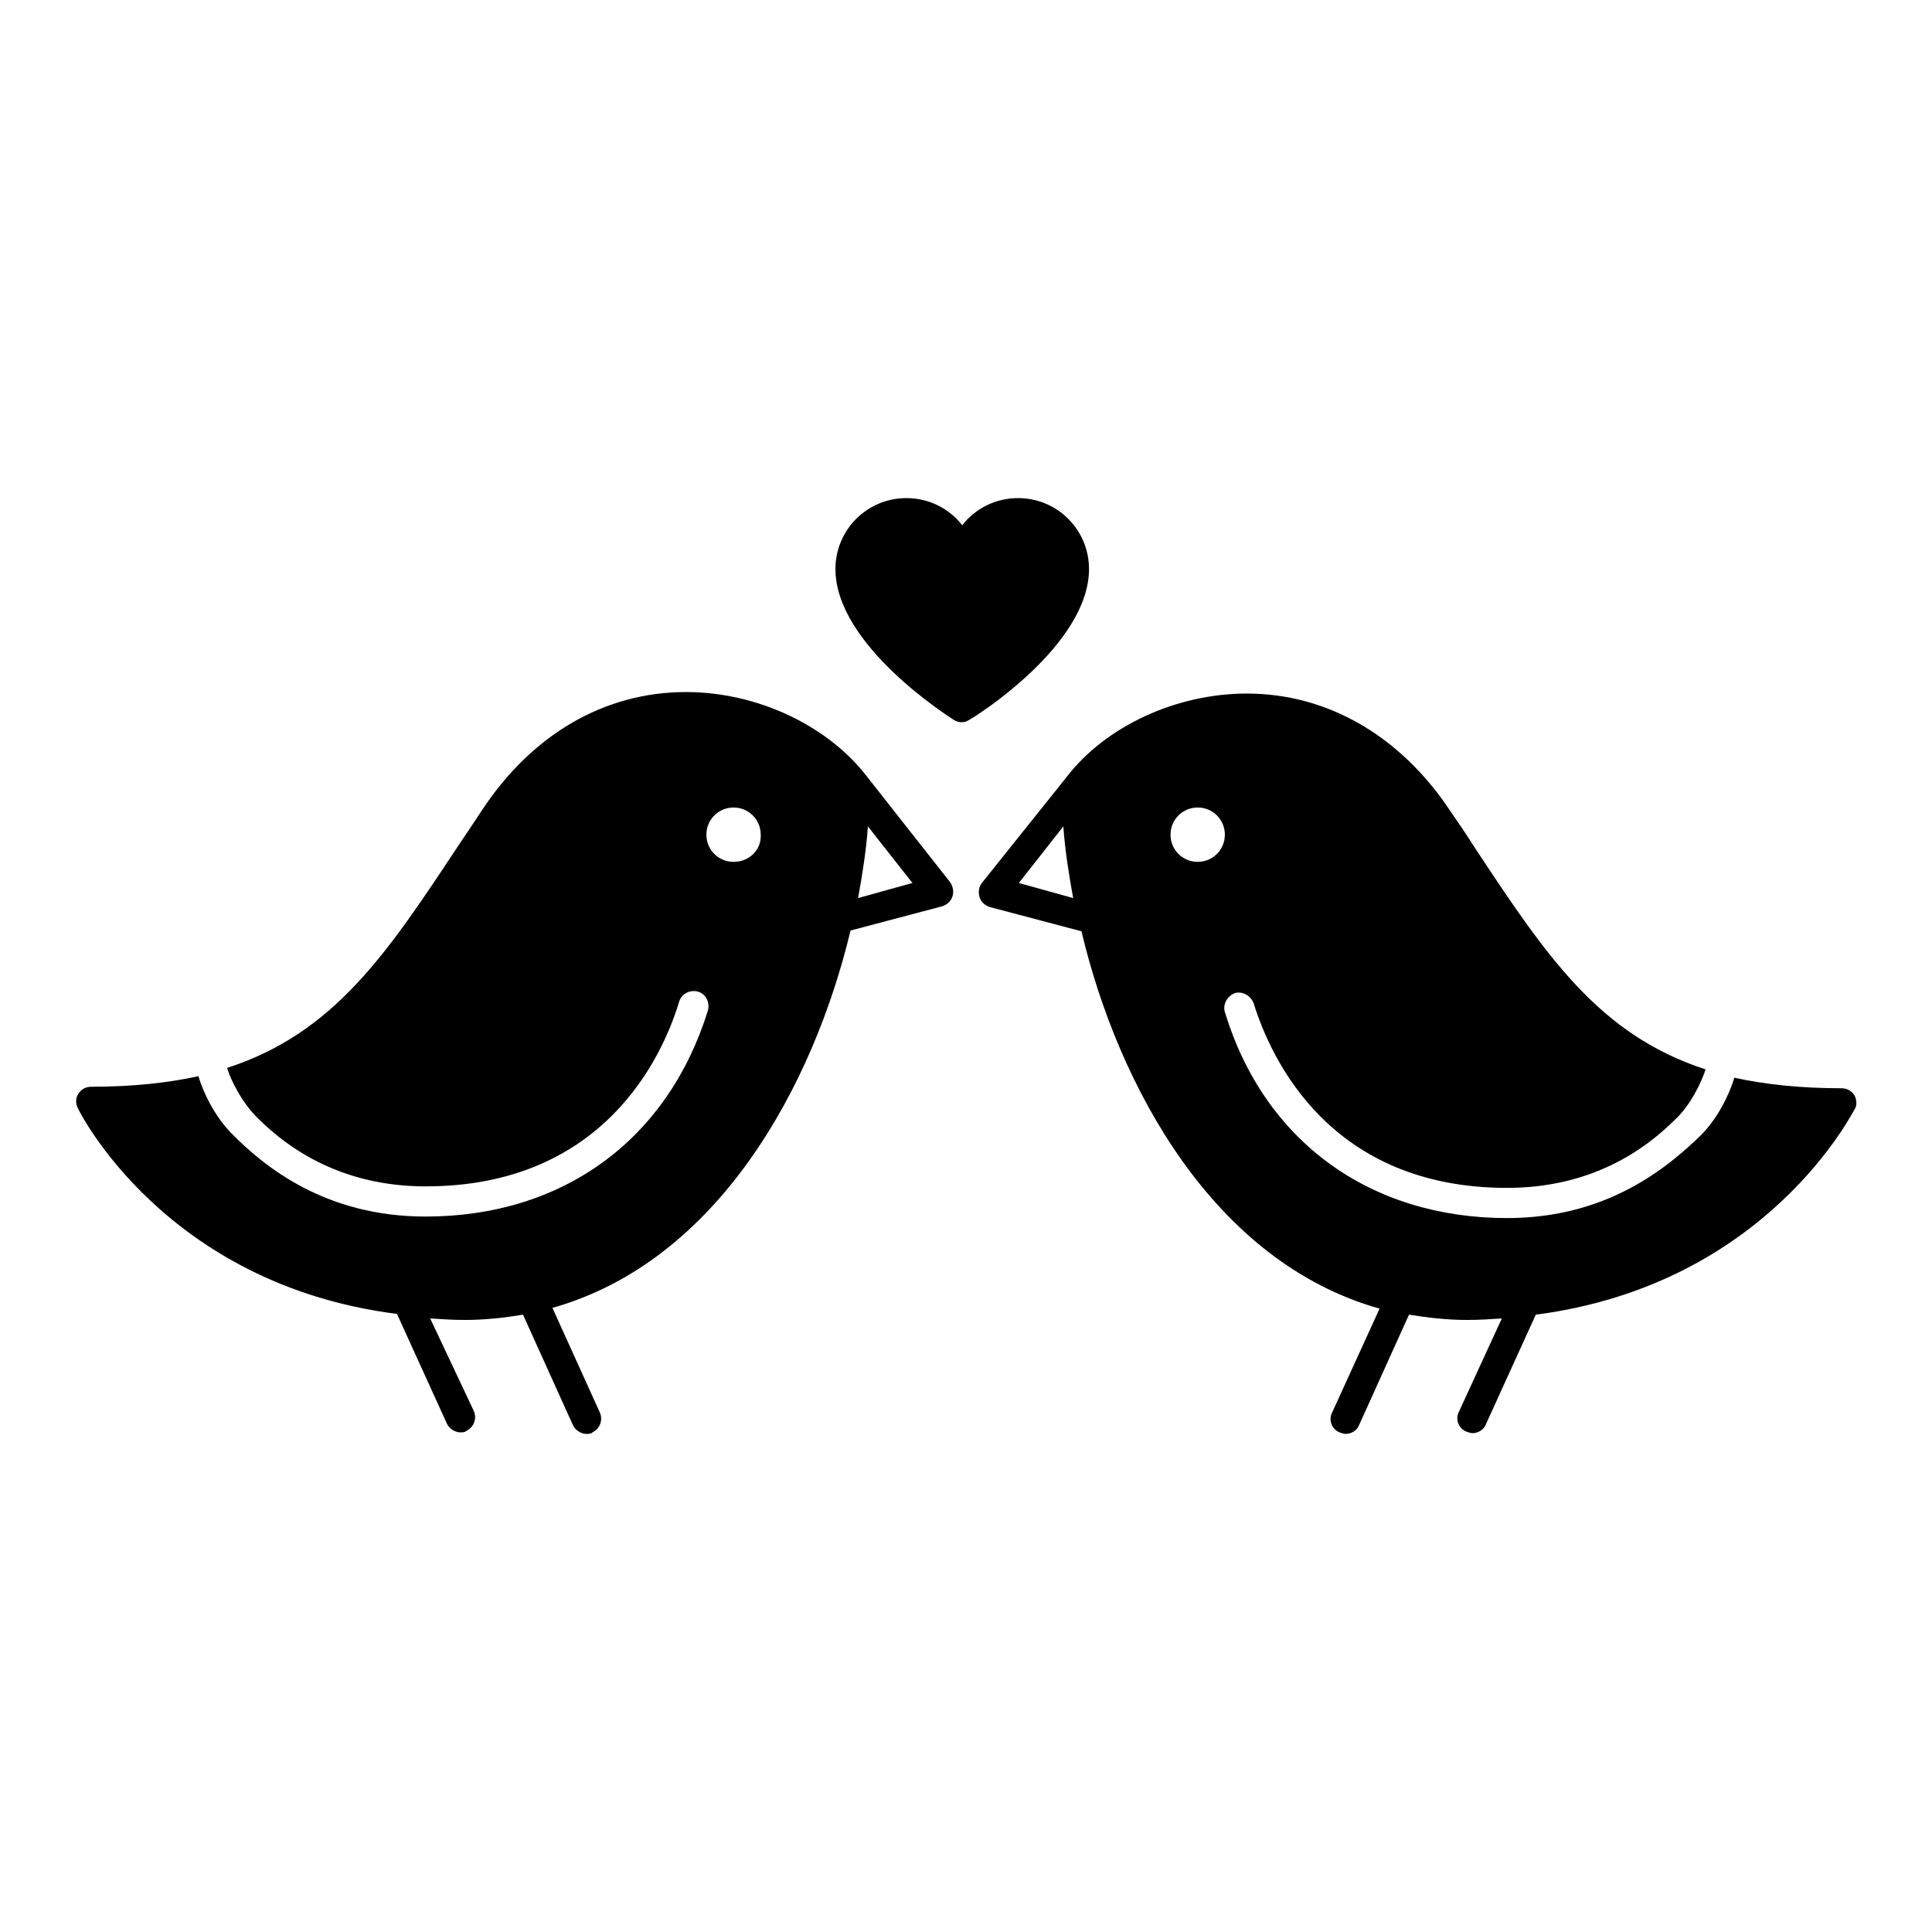
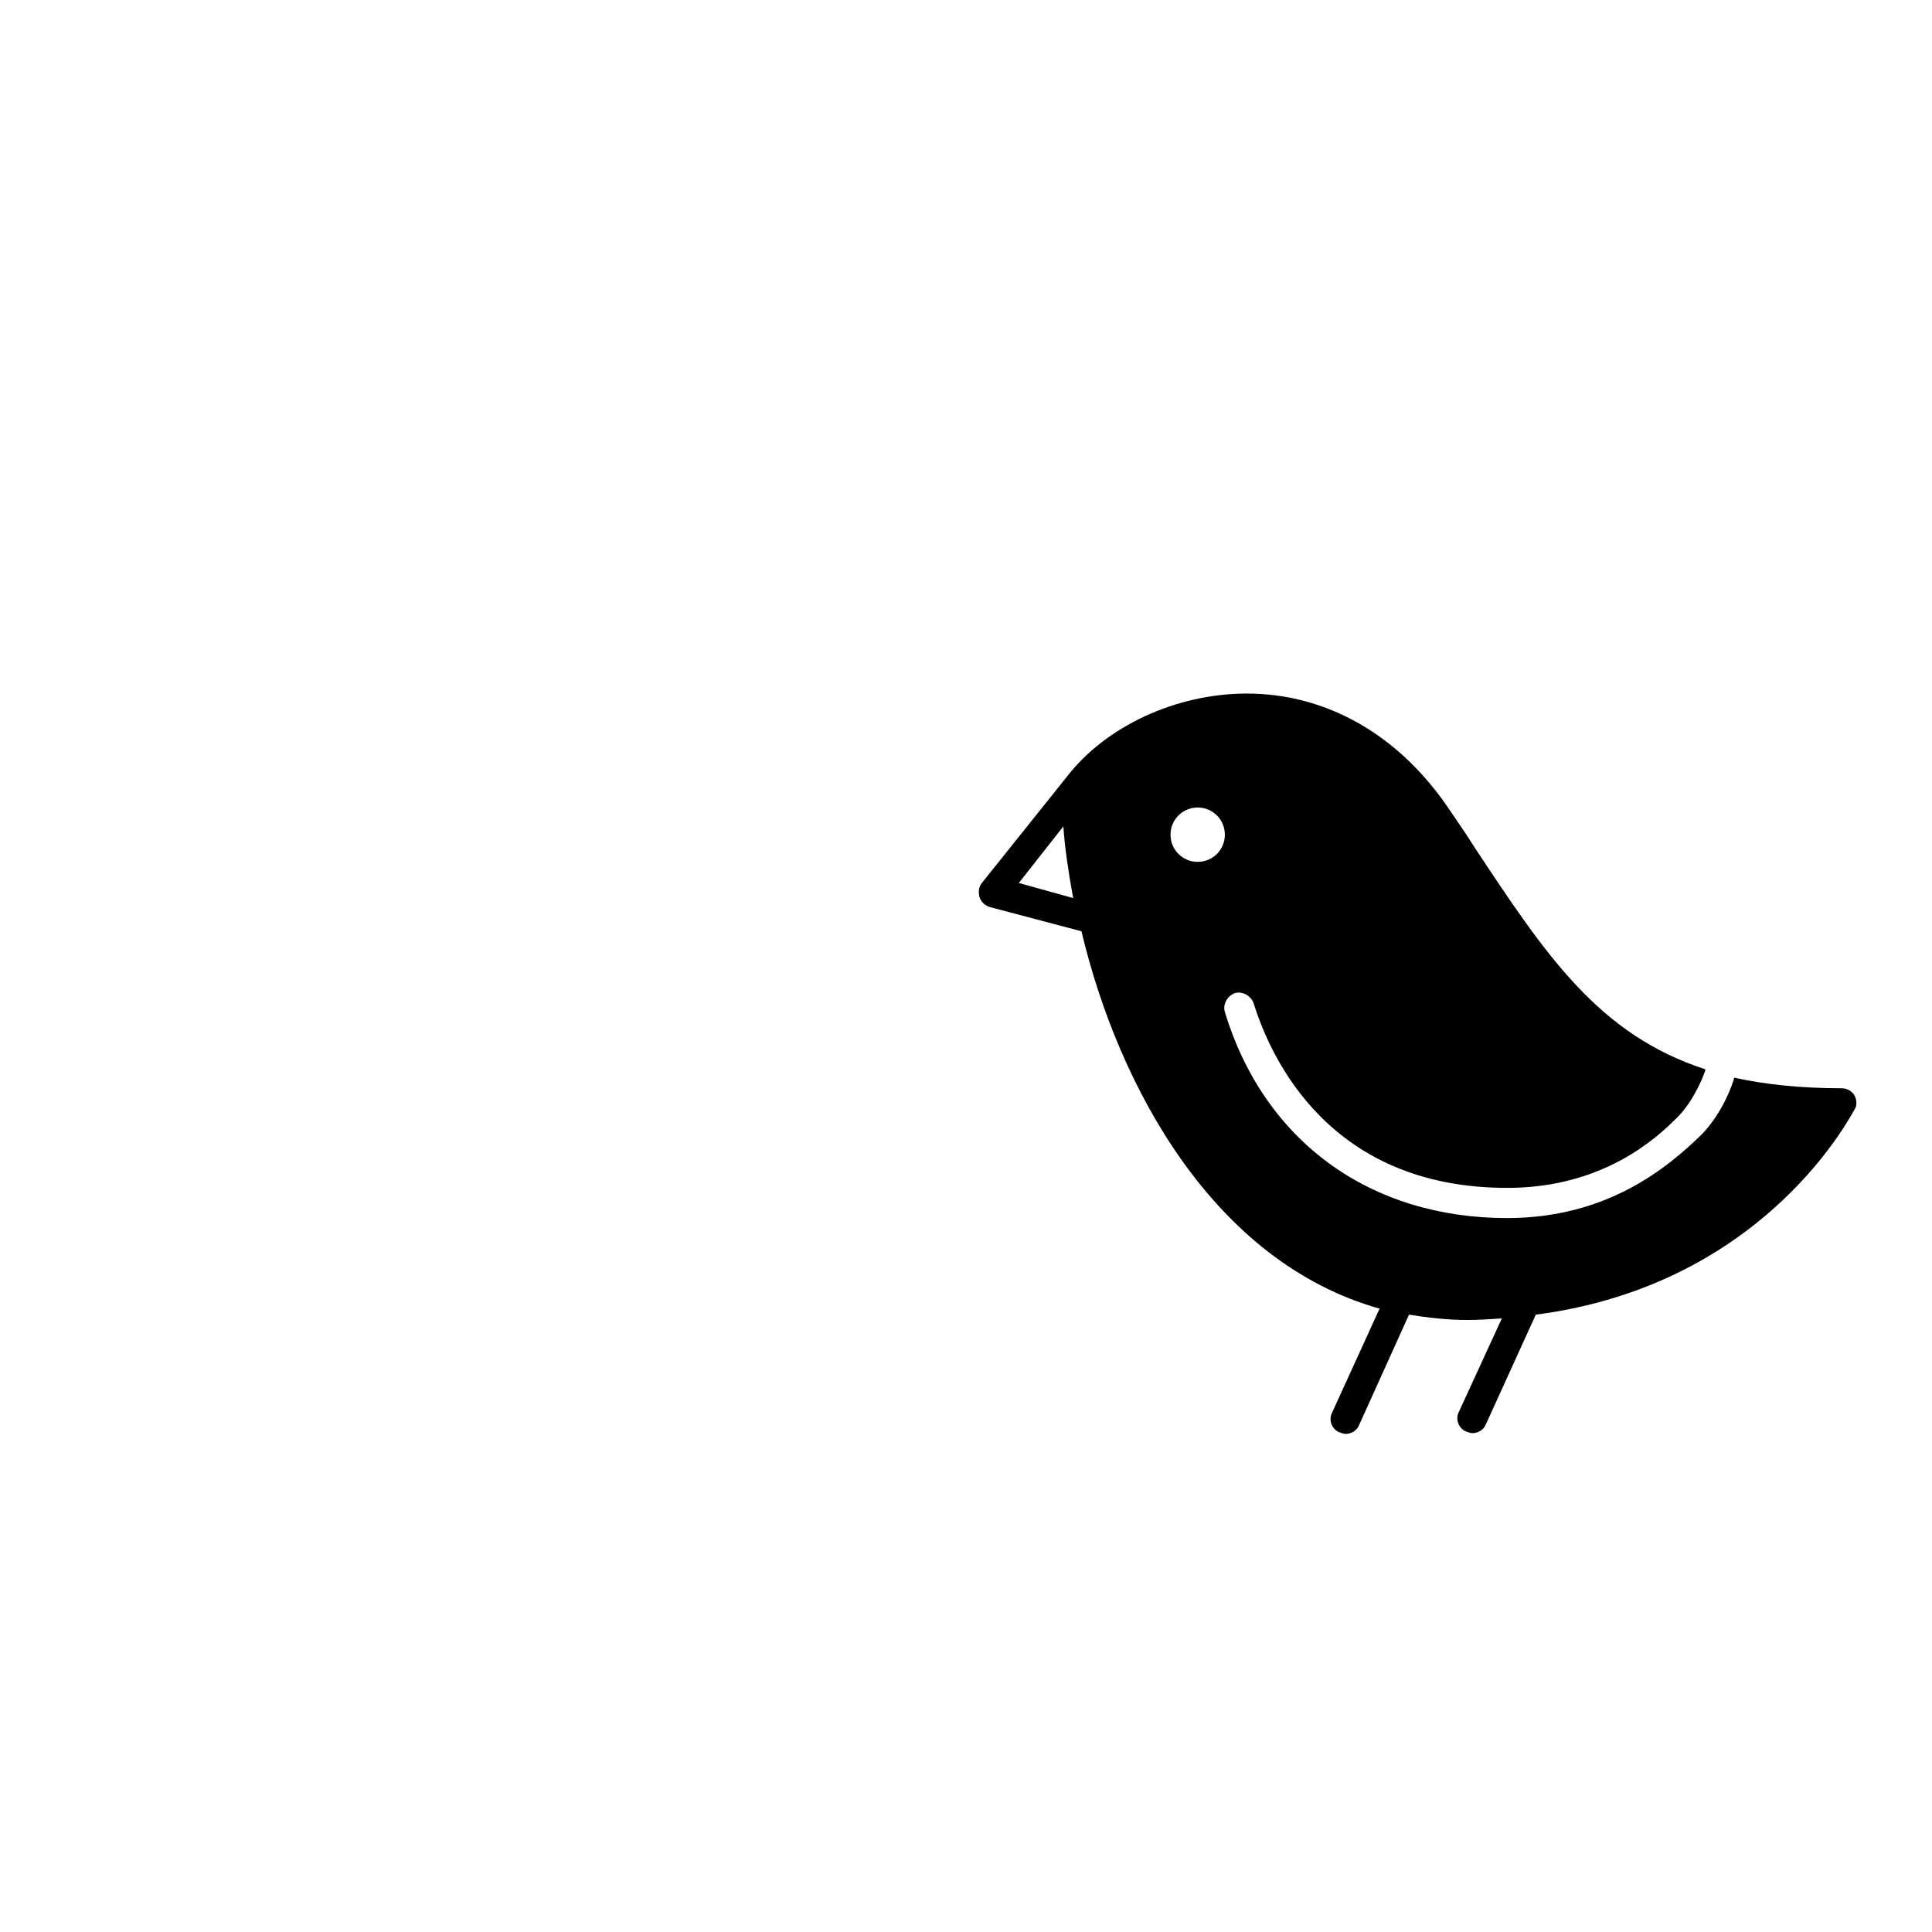
<svg xmlns="http://www.w3.org/2000/svg" version="1.1" x="0px" y="0px" viewBox="0 0 256 256" enable-background="new 0 0 256 256" xml:space="preserve">
  <g>
    <g>
-       <path fill="#000000" d="M114.8,102.8C114.8,102.8,114.8,102.8,114.8,102.8c-5.2-6.7-14.5-11.1-23.9-11.1c-10.7,0-20.3,5.5-27,15.6c-1.1,1.7-2.2,3.3-3.2,4.8c-9.4,14.2-16.4,24.8-30.6,29.4c0.4,1.5,2,4.7,4.1,6.7c4,4,11.1,9,22.2,9c23.6,0,31.4-17.2,33.6-24.5c0.3-1,1.4-1.6,2.5-1.3c1,0.3,1.6,1.4,1.3,2.5c-5.3,17.1-19.2,27.3-37.4,27.3c-13.2,0-21.3-6.5-25.8-11.1c-2.8-2.9-4.1-6.7-4.3-7.5c-4.1,0.9-8.8,1.4-14.2,1.4c-0.7,0-1.3,0.3-1.7,0.9c-0.4,0.6-0.4,1.3-0.1,1.9c0.1,0.3,11.5,23.4,42.3,27.3l6.6,14.5c0.3,0.7,1.1,1.2,1.8,1.2c0.3,0,0.6,0,0.8-0.2c1-0.5,1.4-1.6,1-2.6L57,174.7c1.5,0.1,3,0.2,4.6,0.2c2.7,0,5.3-0.3,7.7-0.7l6.6,14.6c0.3,0.7,1.1,1.2,1.8,1.2c0.3,0,0.6,0,0.8-0.2c1-0.5,1.4-1.6,1-2.6l-6.3-13.9c22-6.2,34.6-29.5,39.5-50l12.1-3.2c0.7-0.2,1.2-0.7,1.4-1.3c0.2-0.6,0.1-1.3-0.3-1.9L114.8,102.8z M97.2,114.2c-2,0-3.6-1.6-3.6-3.6c0-2,1.6-3.6,3.6-3.6c2,0,3.6,1.6,3.6,3.6C100.9,112.6,99.3,114.2,97.2,114.2z M113.7,119c0.6-3.3,1.1-6.5,1.3-9.5l5.9,7.5L113.7,119z" />
      <path fill="#000000" d="M245.7,145.1c-0.4-0.6-1-0.9-1.7-0.9c-5.4,0-10.1-0.5-14.2-1.4c-0.2,0.8-1.5,4.6-4.3,7.5c-4.6,4.5-12.6,11.1-25.8,11.1c-18.2,0-32.2-10.2-37.4-27.3c-0.3-1,0.3-2.1,1.3-2.5c1-0.3,2.1,0.3,2.5,1.3c2.3,7.4,10.1,24.5,33.6,24.5c11.1,0,18.2-5,22.2-9c2.1-1.9,3.6-5.1,4.1-6.7c-14.2-4.6-21.2-15.2-30.6-29.4c-1-1.6-2.1-3.2-3.2-4.8c-6.7-10.1-16.4-15.6-27-15.6c-9.3,0-18.7,4.3-23.9,11.1l0,0L130.1,117c-0.4,0.5-0.5,1.2-0.3,1.9c0.2,0.6,0.7,1.1,1.4,1.3l12.1,3.2c4.9,20.6,17.5,43.8,39.5,50l-6.3,13.8c-0.5,1,0,2.2,1,2.6c0.3,0.1,0.6,0.2,0.8,0.2c0.7,0,1.5-0.4,1.8-1.2l6.6-14.6c2.5,0.4,5,0.7,7.7,0.7c1.6,0,3.1-0.1,4.6-0.2l-5.7,12.4c-0.5,1,0,2.2,1,2.6c0.3,0.1,0.6,0.2,0.8,0.2c0.7,0,1.5-0.4,1.8-1.2l6.6-14.5c30.8-4,42.1-27.1,42.3-27.3C246.1,146.4,246,145.6,245.7,145.1z M135,117l5.9-7.5c0.2,3,0.7,6.2,1.3,9.5L135,117z M158.7,114.2c-2,0-3.6-1.6-3.6-3.6c0-2,1.6-3.6,3.6-3.6c2,0,3.6,1.6,3.6,3.6C162.3,112.6,160.7,114.2,158.7,114.2z" />
-       <path fill="#000000" d="M144.3,75.4c0-5.2-4.2-9.4-9.4-9.4c-3,0-5.7,1.4-7.4,3.6c-1.7-2.2-4.4-3.6-7.4-3.6c-5.2,0-9.4,4.2-9.4,9.4c0,10.1,15.1,19.6,15.7,20c0.3,0.2,0.7,0.3,1,0.3c0.4,0,0.7-0.1,1-0.3C129.2,95,144.3,85.5,144.3,75.4z" />
    </g>
  </g>
</svg>